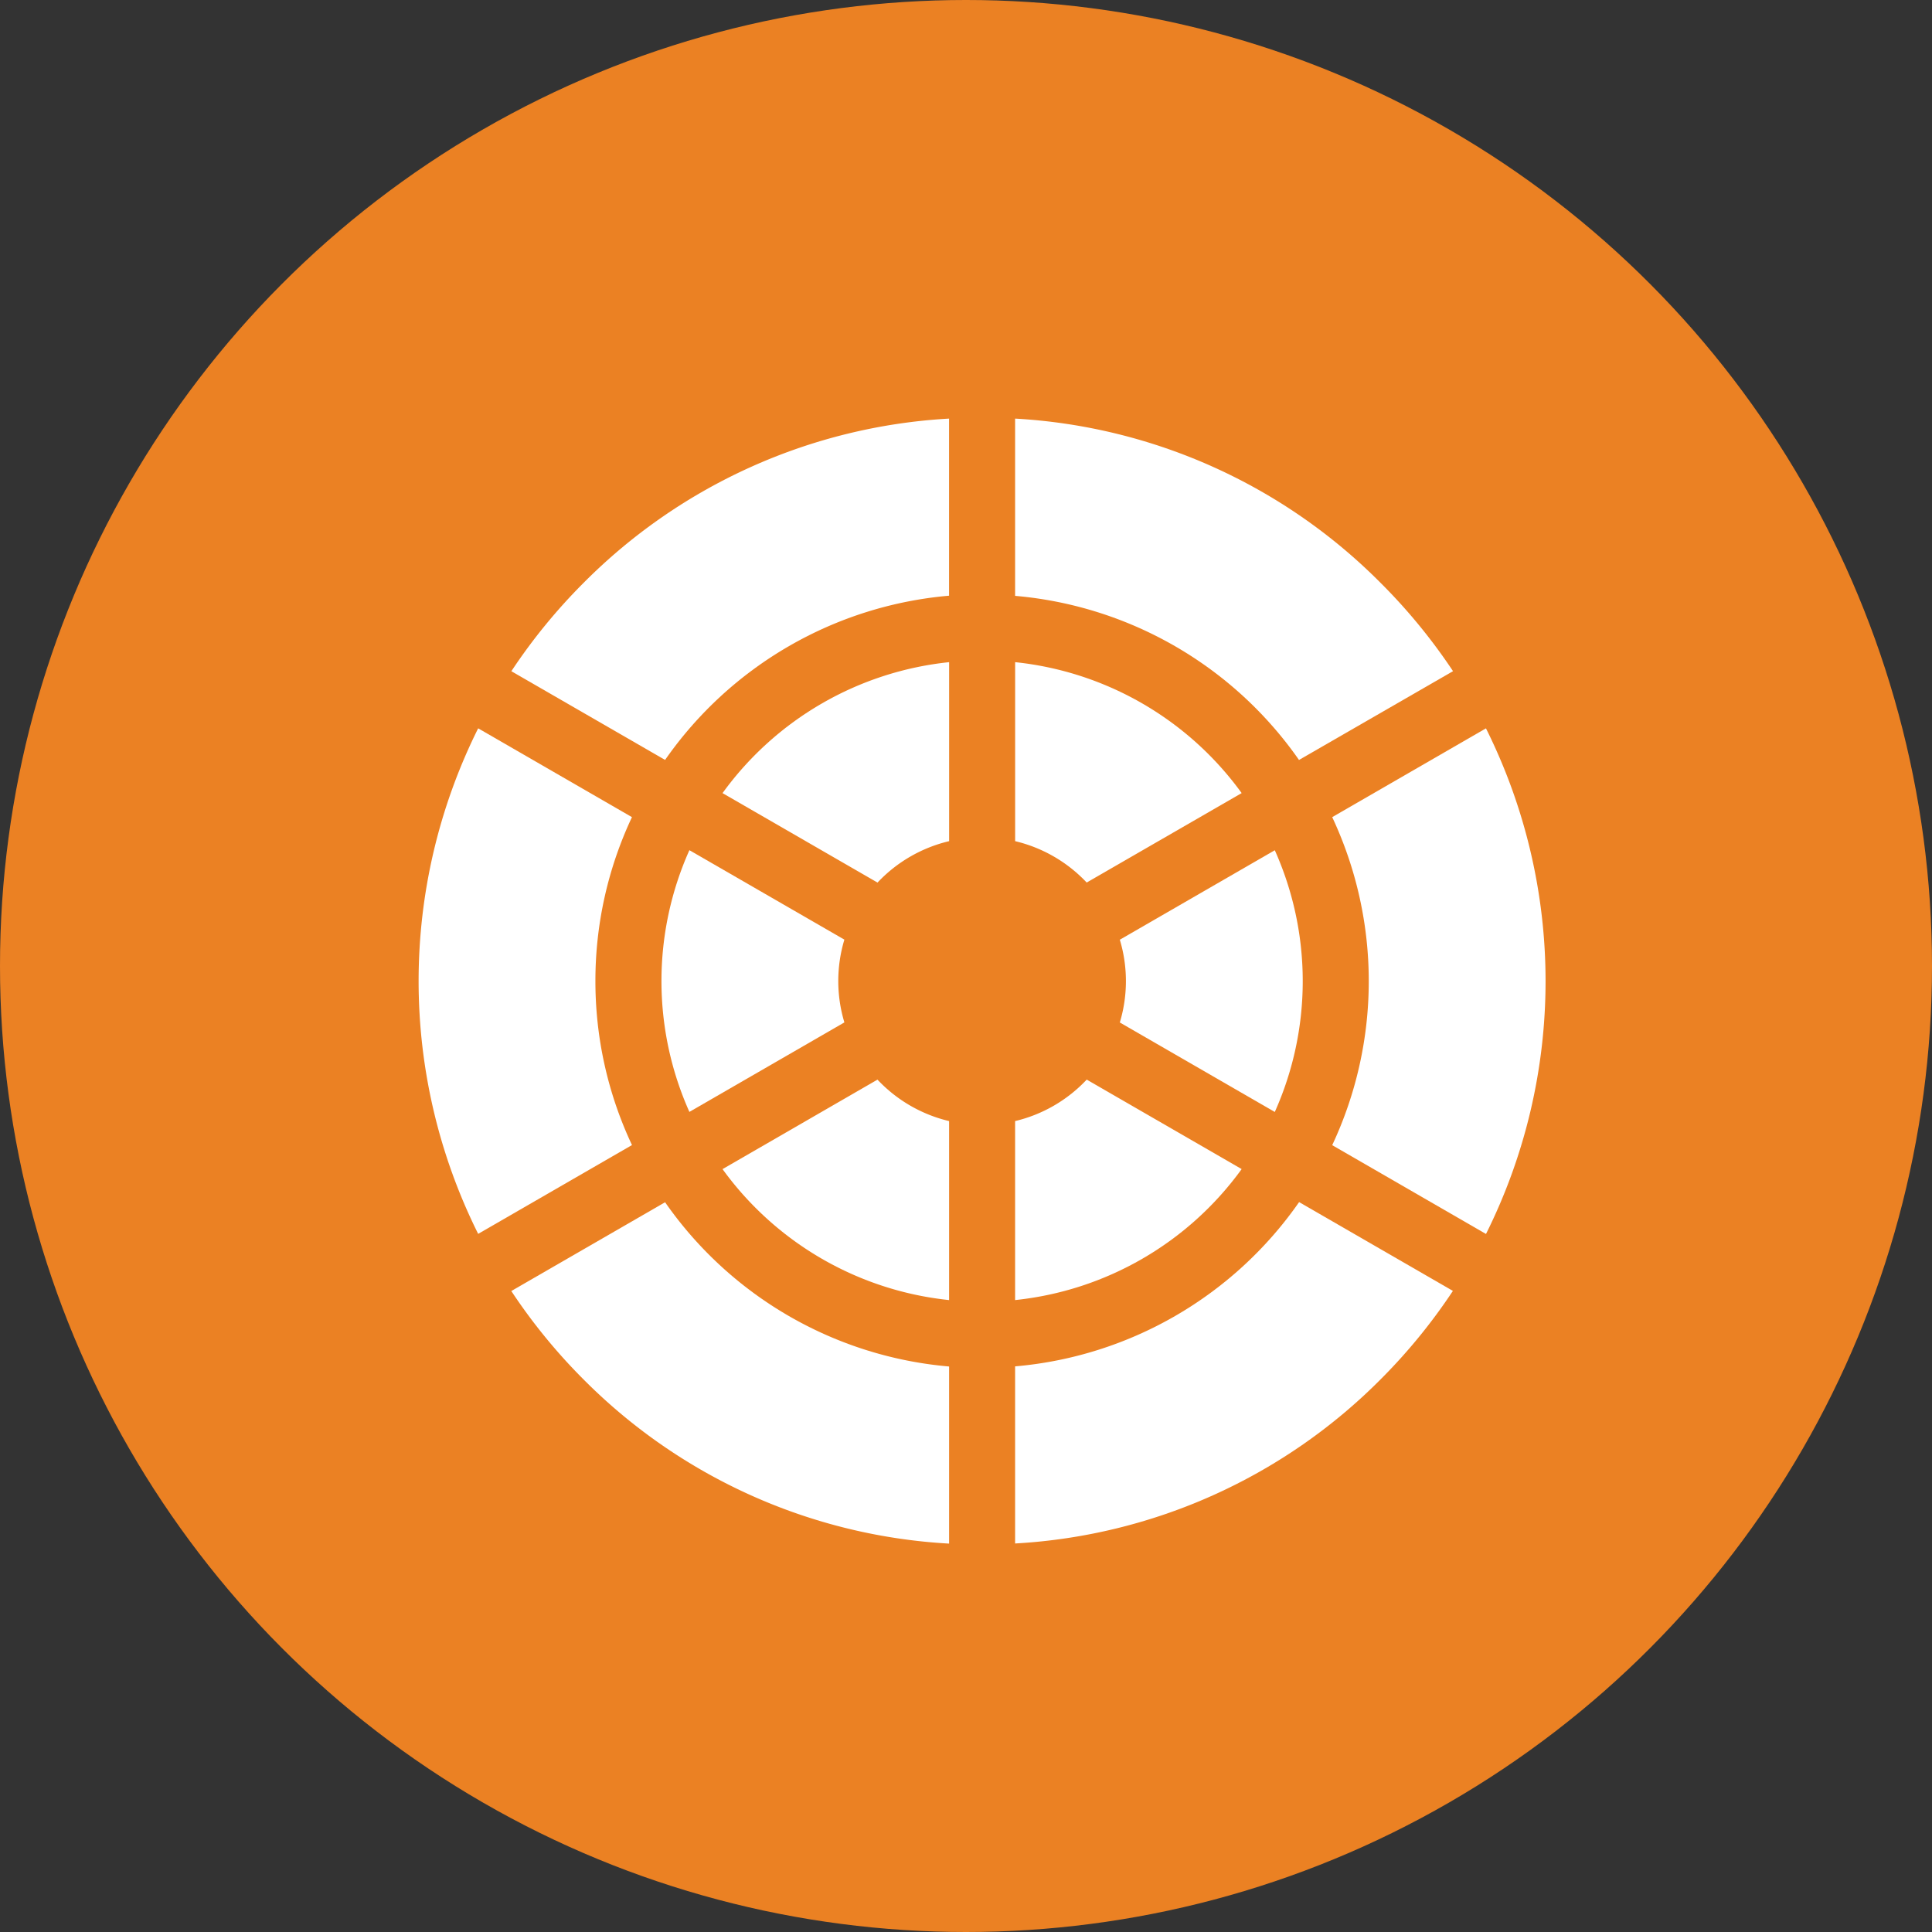
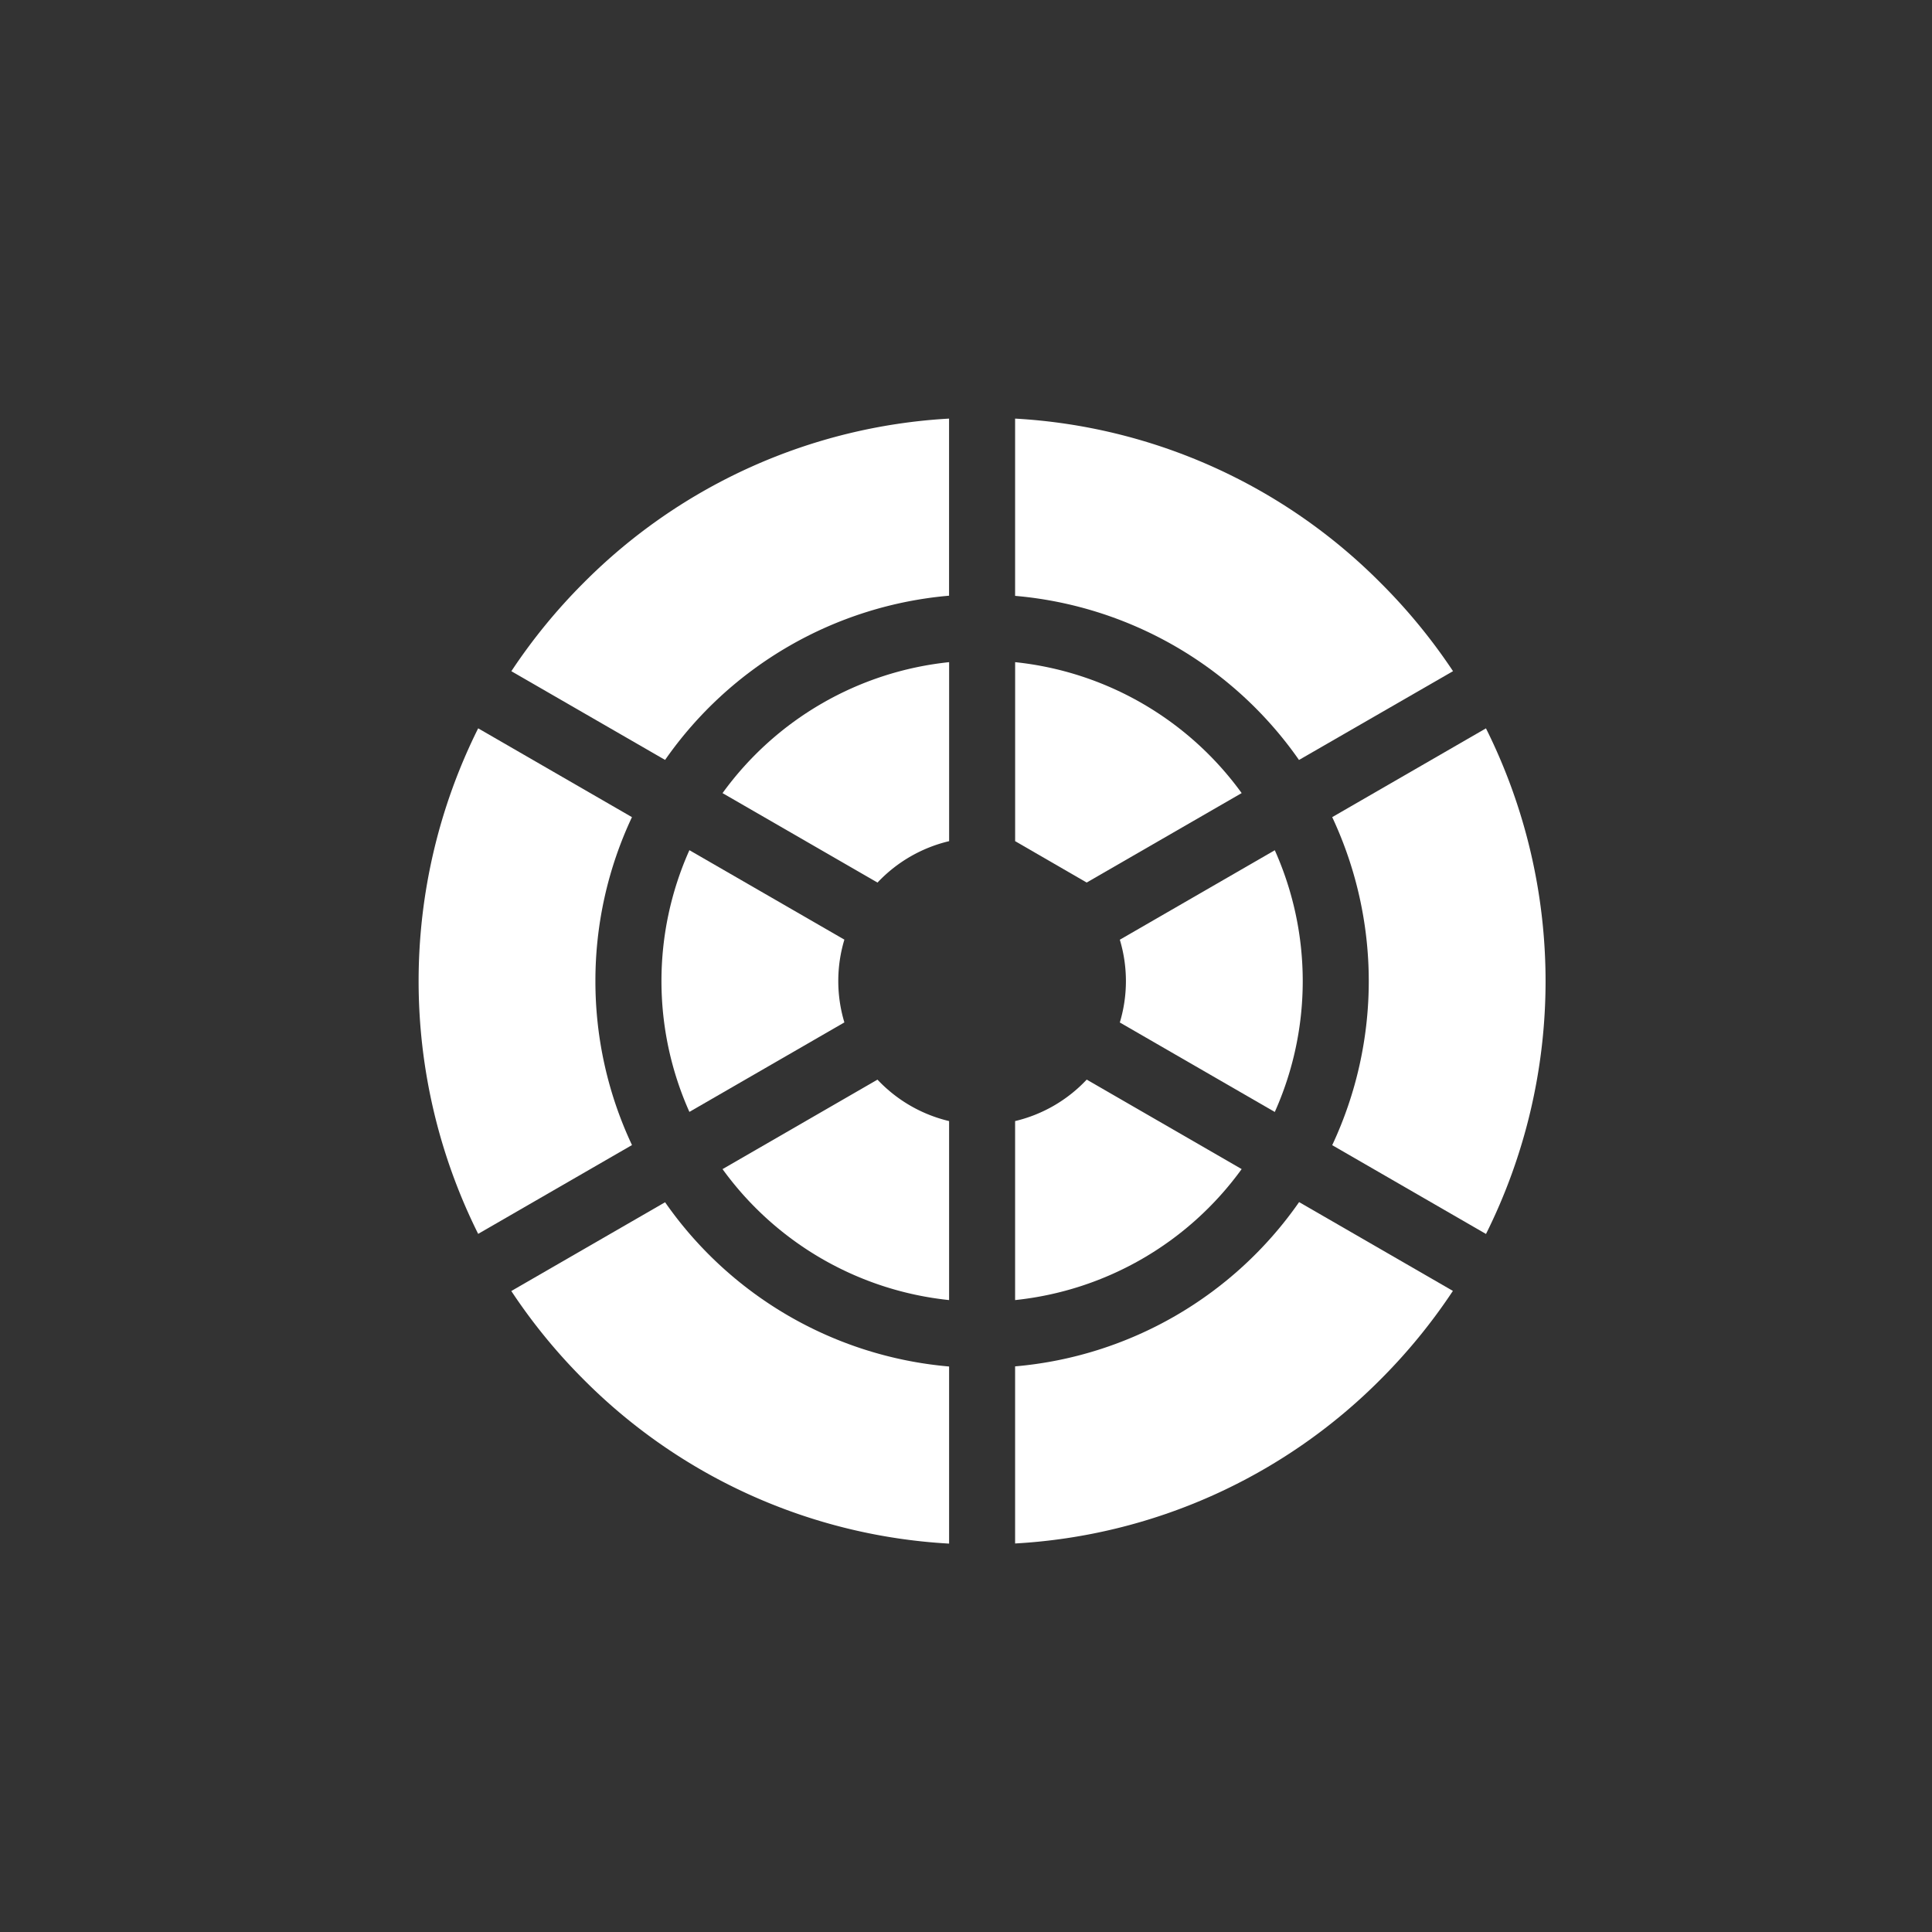
<svg xmlns="http://www.w3.org/2000/svg" width="60" height="60" viewBox="0 0 60 60">
  <rect x="0" y="0" width="60" height="60" fill="#333333" stroke="none" />
  <g id="unmatched_variety" data-name="unmatched variety" transform="translate(-540 -85)">
-     <circle id="Ellipse_5" data-name="Ellipse 5" cx="30" cy="30" r="30" transform="translate(540 85)" fill="#eb8123" />
    <g id="color-wheel_1_" data-name="color-wheel (1)" transform="translate(553 98)">
      <path id="Path_14" data-name="Path 14" d="M419.835,140.7l-4.776,2.758a11.994,11.994,0,0,1,0,10.187l4.776,2.758a17.581,17.581,0,0,0,0-15.7Zm0,0" transform="translate(-386.686 -131.081)" fill="#fff" />
      <path id="Path_15" data-name="Path 15" d="M142.887,300.313l-4.812,2.779a9.96,9.96,0,0,0,7.036,4.067V301.6A4.465,4.465,0,0,1,142.887,300.313Zm0,0" transform="translate(-128.636 -279.784)" fill="#fff" />
      <path id="Path_16" data-name="Path 16" d="M138.07,114.723l4.813,2.778a4.466,4.466,0,0,1,2.224-1.286v-5.559A9.961,9.961,0,0,0,138.07,114.723Zm0,0" transform="translate(-128.631 -103.092)" fill="#fff" />
      <path id="Path_17" data-name="Path 17" d="M278.036,303.091l-4.812-2.779A4.462,4.462,0,0,1,271,301.6v5.559A9.96,9.96,0,0,0,278.036,303.091Zm0,0" transform="translate(-252.475 -279.784)" fill="#fff" />
      <path id="Path_18" data-name="Path 18" d="M111.2,196.1a9.95,9.95,0,0,0,0,8.128l4.813-2.779a4.457,4.457,0,0,1,0-2.571Zm0,0" transform="translate(-102.79 -182.697)" fill="#fff" />
-       <path id="Path_19" data-name="Path 19" d="M273.222,117.5l4.813-2.778A9.962,9.962,0,0,0,271,110.656v5.559A4.465,4.465,0,0,1,273.222,117.5Zm0,0" transform="translate(-252.474 -103.092)" fill="#fff" />
+       <path id="Path_19" data-name="Path 19" d="M273.222,117.5l4.813-2.778A9.962,9.962,0,0,0,271,110.656v5.559Zm0,0" transform="translate(-252.474 -103.092)" fill="#fff" />
      <path id="Path_20" data-name="Path 20" d="M46.893,356.023l-4.776,2.757a17.668,17.668,0,0,0,2.247,2.749,17.37,17.37,0,0,0,11.349,5.095v-5.5A12.011,12.011,0,0,1,46.893,356.023Zm0,0" transform="translate(-39.238 -331.686)" fill="#fff" />
      <path id="Path_21" data-name="Path 21" d="M323.376,204.23a9.951,9.951,0,0,0,0-8.128l-4.813,2.779a4.454,4.454,0,0,1,0,2.57Zm0,0" transform="translate(-296.786 -182.697)" fill="#fff" />
      <path id="Path_22" data-name="Path 22" d="M271,361.116v5.5a17.372,17.372,0,0,0,11.349-5.095,17.7,17.7,0,0,0,2.247-2.749l-4.776-2.758A12.011,12.011,0,0,1,271,361.116Zm0,0" transform="translate(-252.475 -331.682)" fill="#fff" />
      <path id="Path_23" data-name="Path 23" d="M5.491,148.551a11.936,11.936,0,0,1,1.135-5.093L1.85,140.7a17.583,17.583,0,0,0,0,15.7l4.777-2.758A11.937,11.937,0,0,1,5.491,148.551Zm0,0" transform="translate(0 -131.081)" fill="#fff" />
      <path id="Path_24" data-name="Path 24" d="M279.819,10.6,284.6,7.844A17.707,17.707,0,0,0,282.349,5.1,17.371,17.371,0,0,0,271,0V5.505a12.013,12.013,0,0,1,8.819,5.1Zm0,0" transform="translate(-252.475 0)" fill="#fff" />
      <path id="Path_25" data-name="Path 25" d="M42.117,7.844,46.893,10.6a12.012,12.012,0,0,1,8.819-5.1V0a17.371,17.371,0,0,0-11.349,5.1,17.694,17.694,0,0,0-2.247,2.749Zm0,0" transform="translate(-39.238)" fill="#fff" />
    </g>
  </g>
</svg>